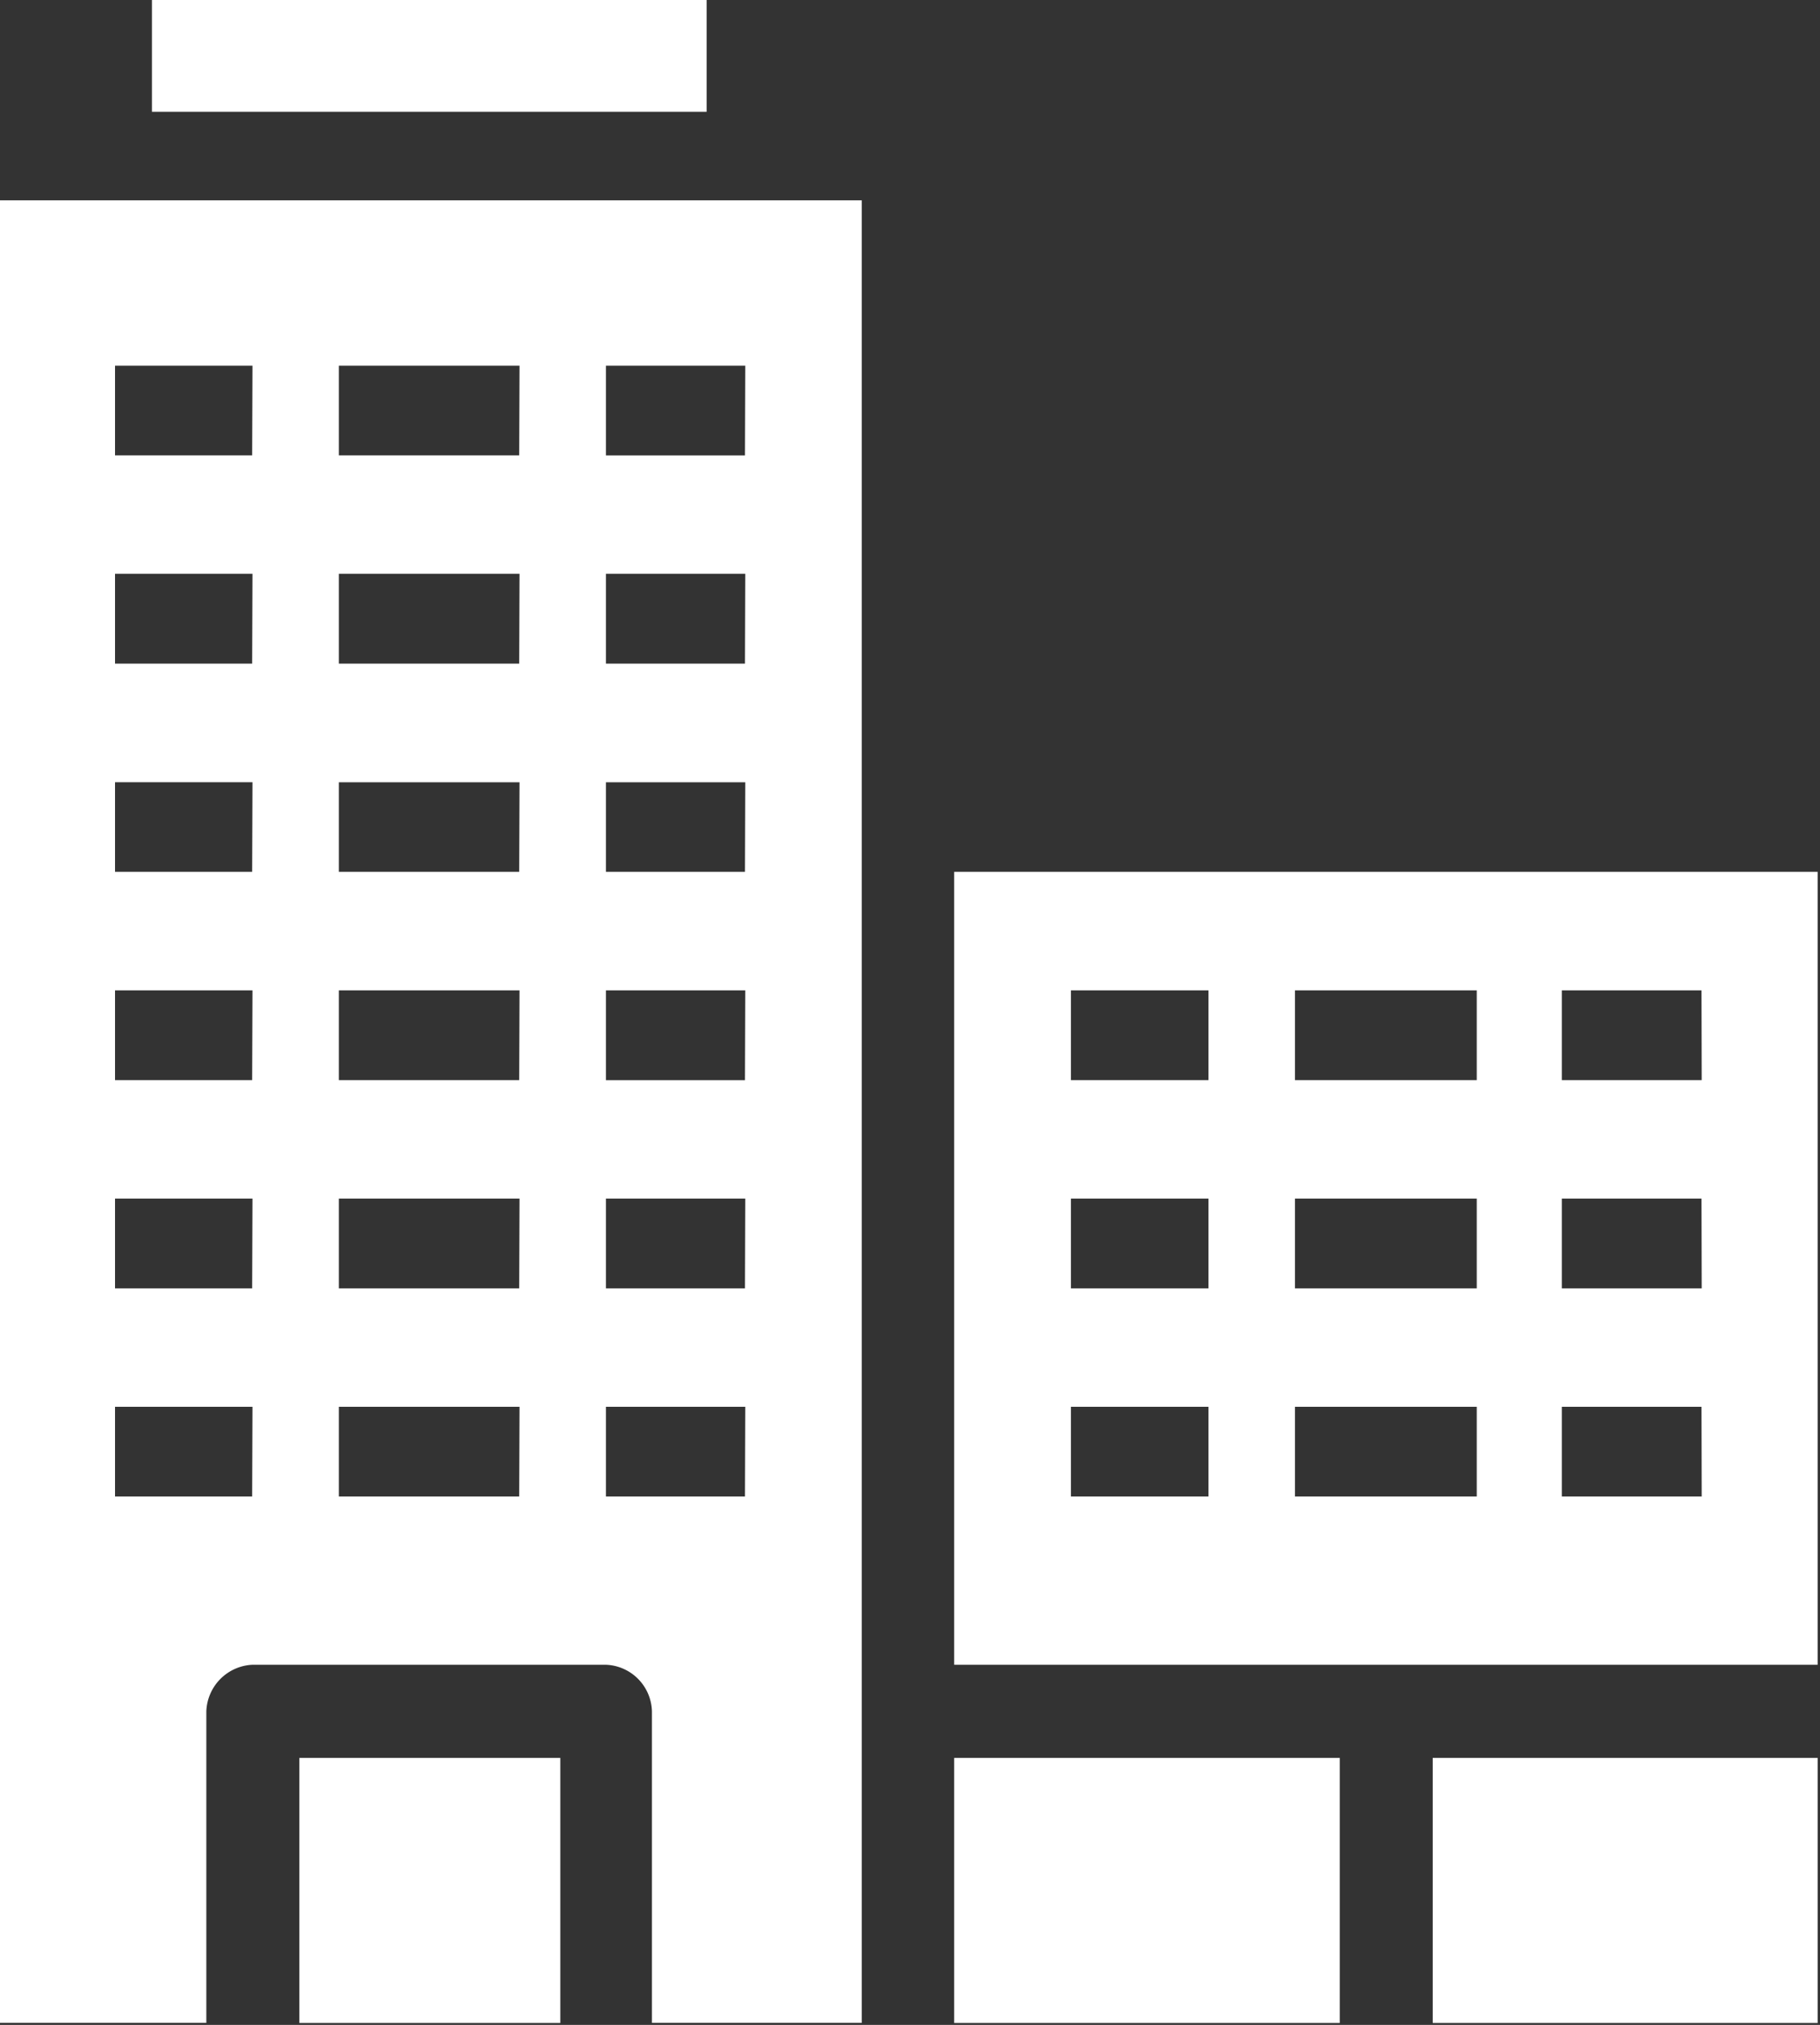
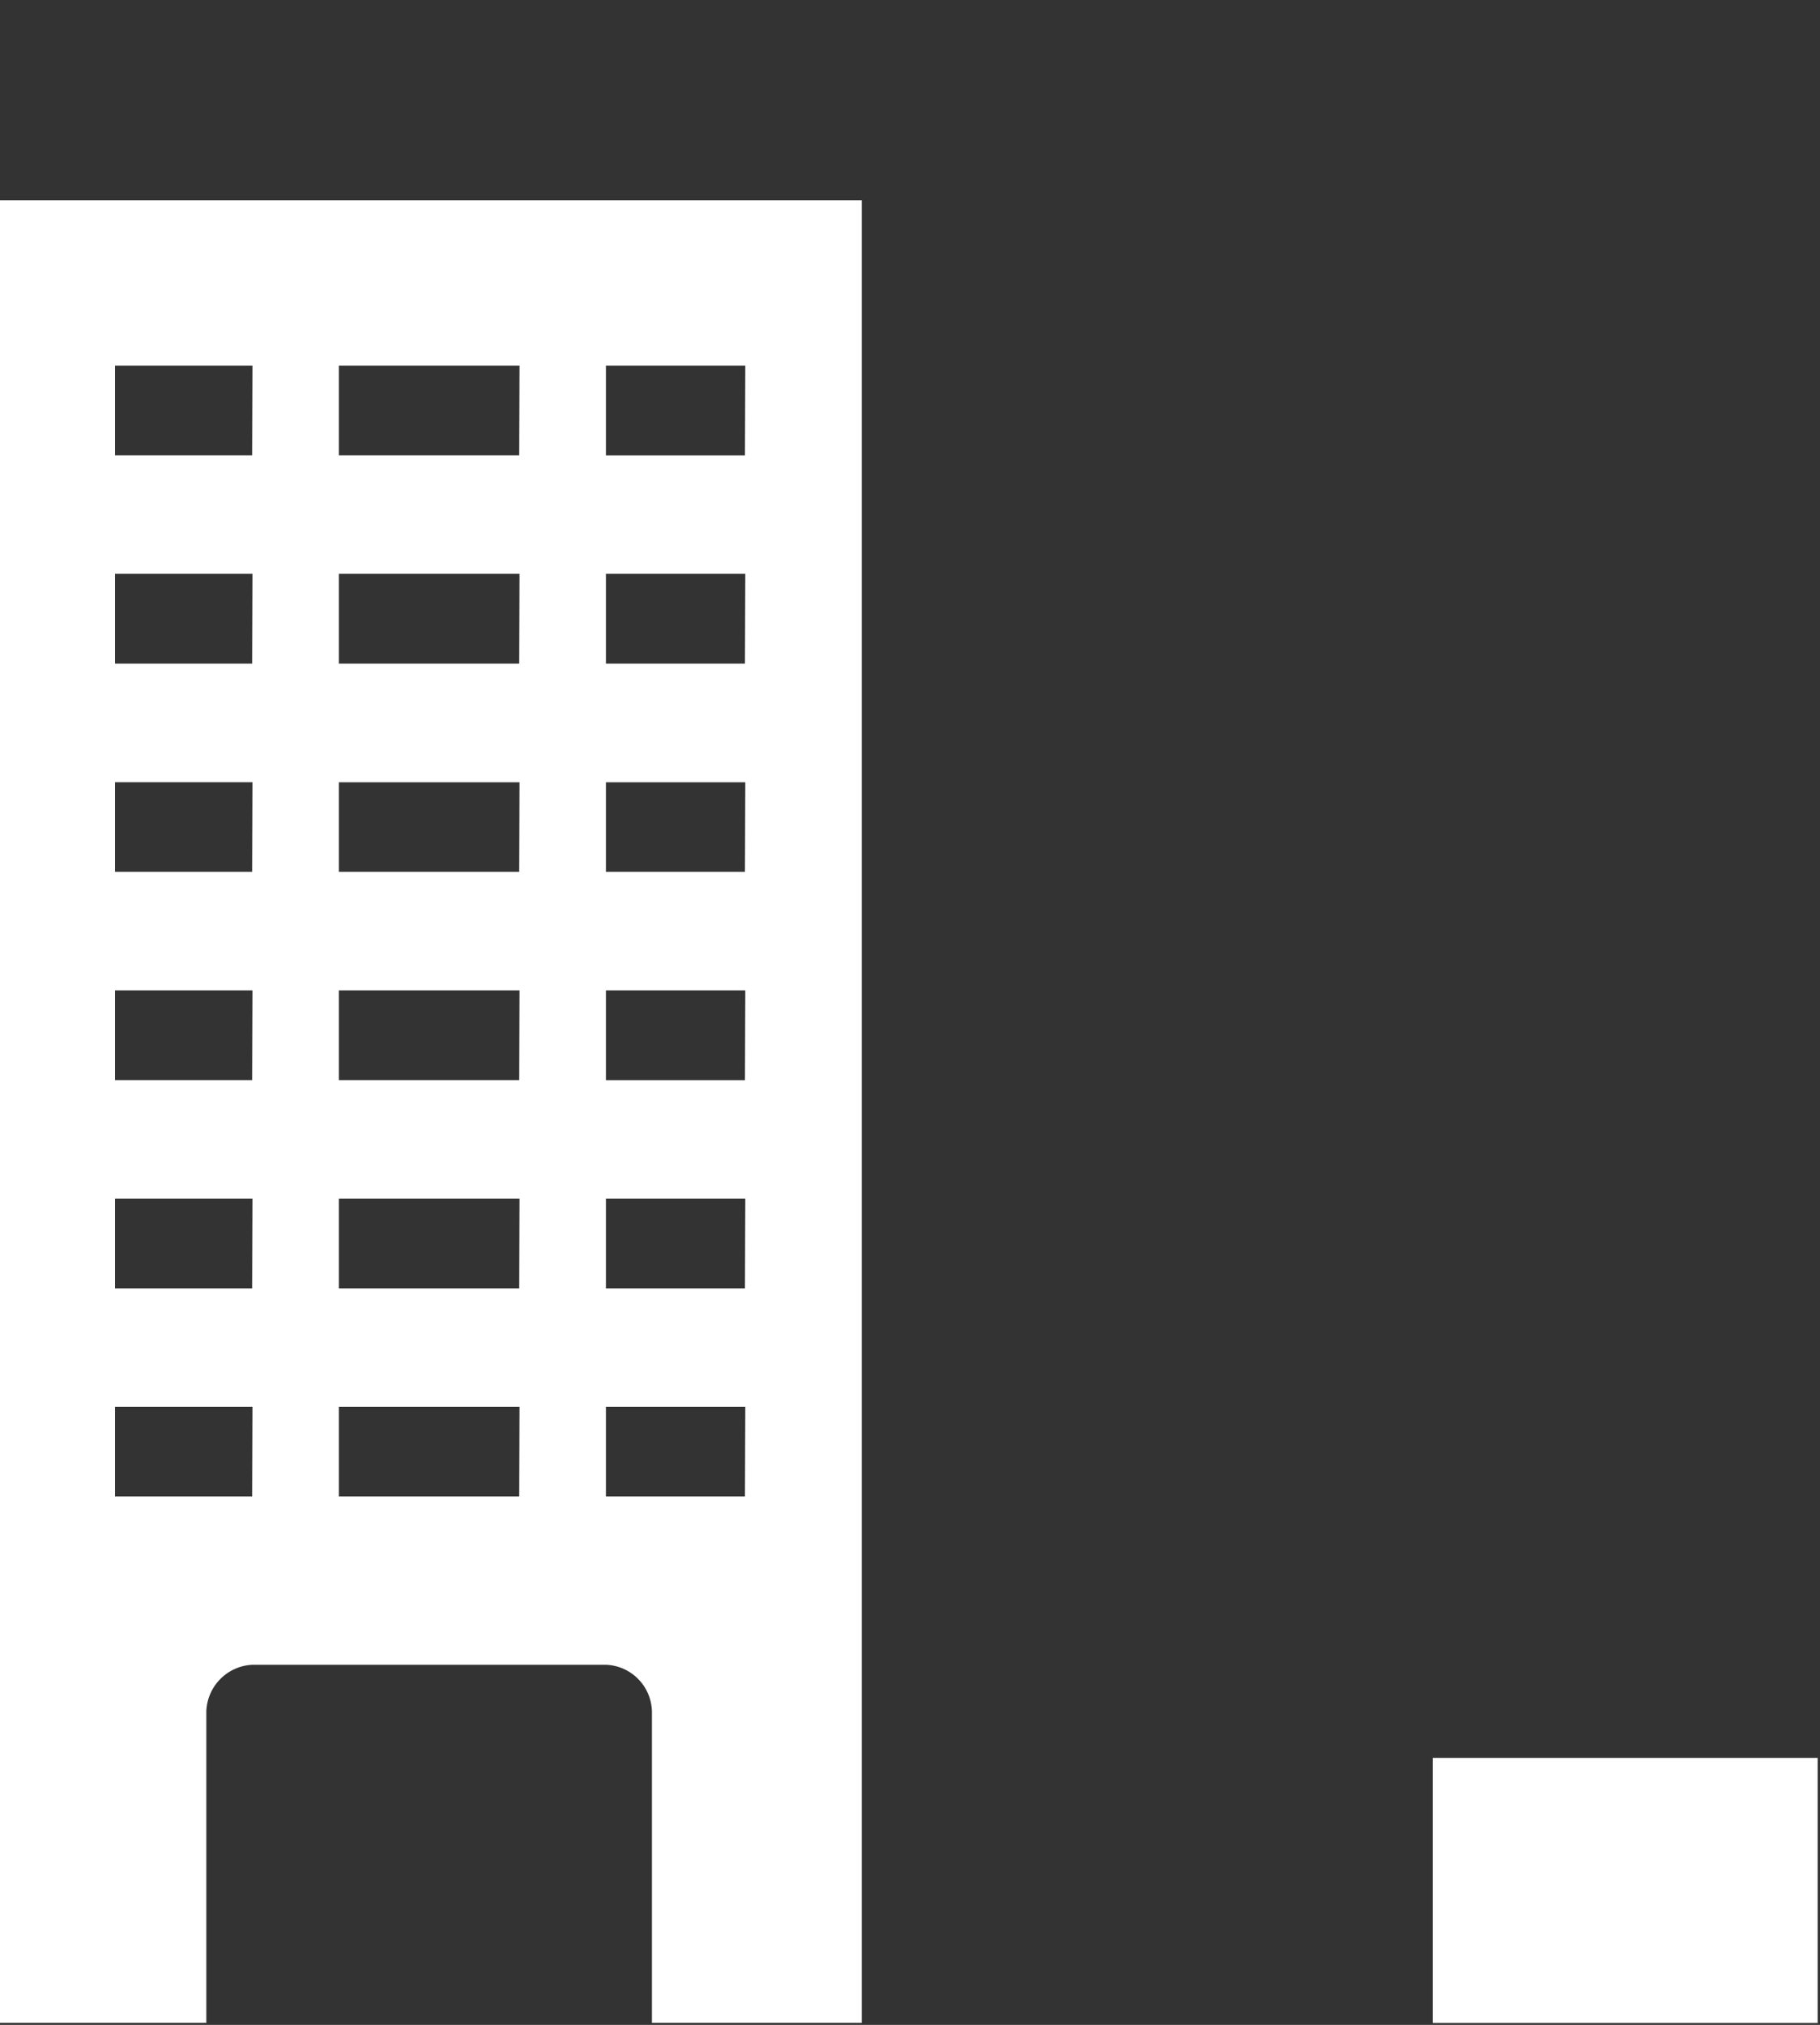
<svg xmlns="http://www.w3.org/2000/svg" fill="#ffffff" height="19.8" preserveAspectRatio="xMidYMid meet" version="1" viewBox="2.9 2.2 17.8 19.8" width="17.8" zoomAndPan="magnify">
  <rect x="2.9" y="2.2" width="17.8" height="19.8" fill="#333333" stroke="none" />
  <g id="change1_1">
    <path d="m10.266 4.159h-7.393v17.821h2.045v-3.046a0.473 0.473 0 0 1 0.455 -0.456h3.448a0.468 0.468 0 0 1 0.455 0.456v3.046h2.052v-17.821zm-4.9 12.674h-1.341v-0.877h1.344zm0-2.035h-1.341v-0.878h1.344zm0-2.036h-1.341v-0.878h1.344zm0-2.037h-1.341v-0.876h1.344zm0-2.036h-1.341v-0.878h1.344zm0-2.036h-1.341v-0.877h1.344zm2.612 10.18h-1.764v-0.877h1.767zm0-2.035h-1.764v-0.878h1.767zm0-2.036h-1.764v-0.878h1.767zm0-2.037h-1.764v-0.876h1.767zm0-2.036h-1.764v-0.878h1.767zm0-2.036h-1.764v-0.877h1.767zm2.208 10.18h-1.36v-0.877h1.363zm0-2.035h-1.36v-0.878h1.363zm0-2.036h-1.36v-0.878h1.363zm0-2.037h-1.36v-0.876h1.363zm0-2.036h-1.36v-0.878h1.363zm0-2.036h-1.36v-0.877h1.363z" fill="inherit" />
  </g>
  <g id="change1_2">
-     <path d="m12.232 19.389h3.771v2.592h-3.771z" fill="inherit" />
-   </g>
+     </g>
  <g id="change1_3">
    <path d="m16.912 19.389h3.765v2.592h-3.765z" fill="inherit" />
  </g>
  <g id="change1_4">
-     <path d="m4.386 2.166h5.425v1.127h-5.425z" fill="inherit" />
-   </g>
+     </g>
  <g id="change1_5">
-     <path d="m5.828 19.389h2.552v2.592h-2.552z" fill="inherit" />
-   </g>
+     </g>
  <g id="change1_6">
-     <path d="m12.232 10.725v7.753h8.445v-7.753zm2.487 6.108h-1.345v-0.877h1.345zm0-2.035h-1.345v-0.878h1.345zm0-2.036h-1.345v-0.878h1.345zm2.624 4.071h-1.778v-0.877h1.778zm0-2.035h-1.778v-0.878h1.778zm0-2.036h-1.778v-0.878h1.778zm2.2 4.071h-1.368v-0.877h1.366zm0-2.035h-1.368v-0.878h1.366zm0-2.036h-1.368v-0.878h1.366z" fill="inherit" />
-   </g>
+     </g>
</svg>